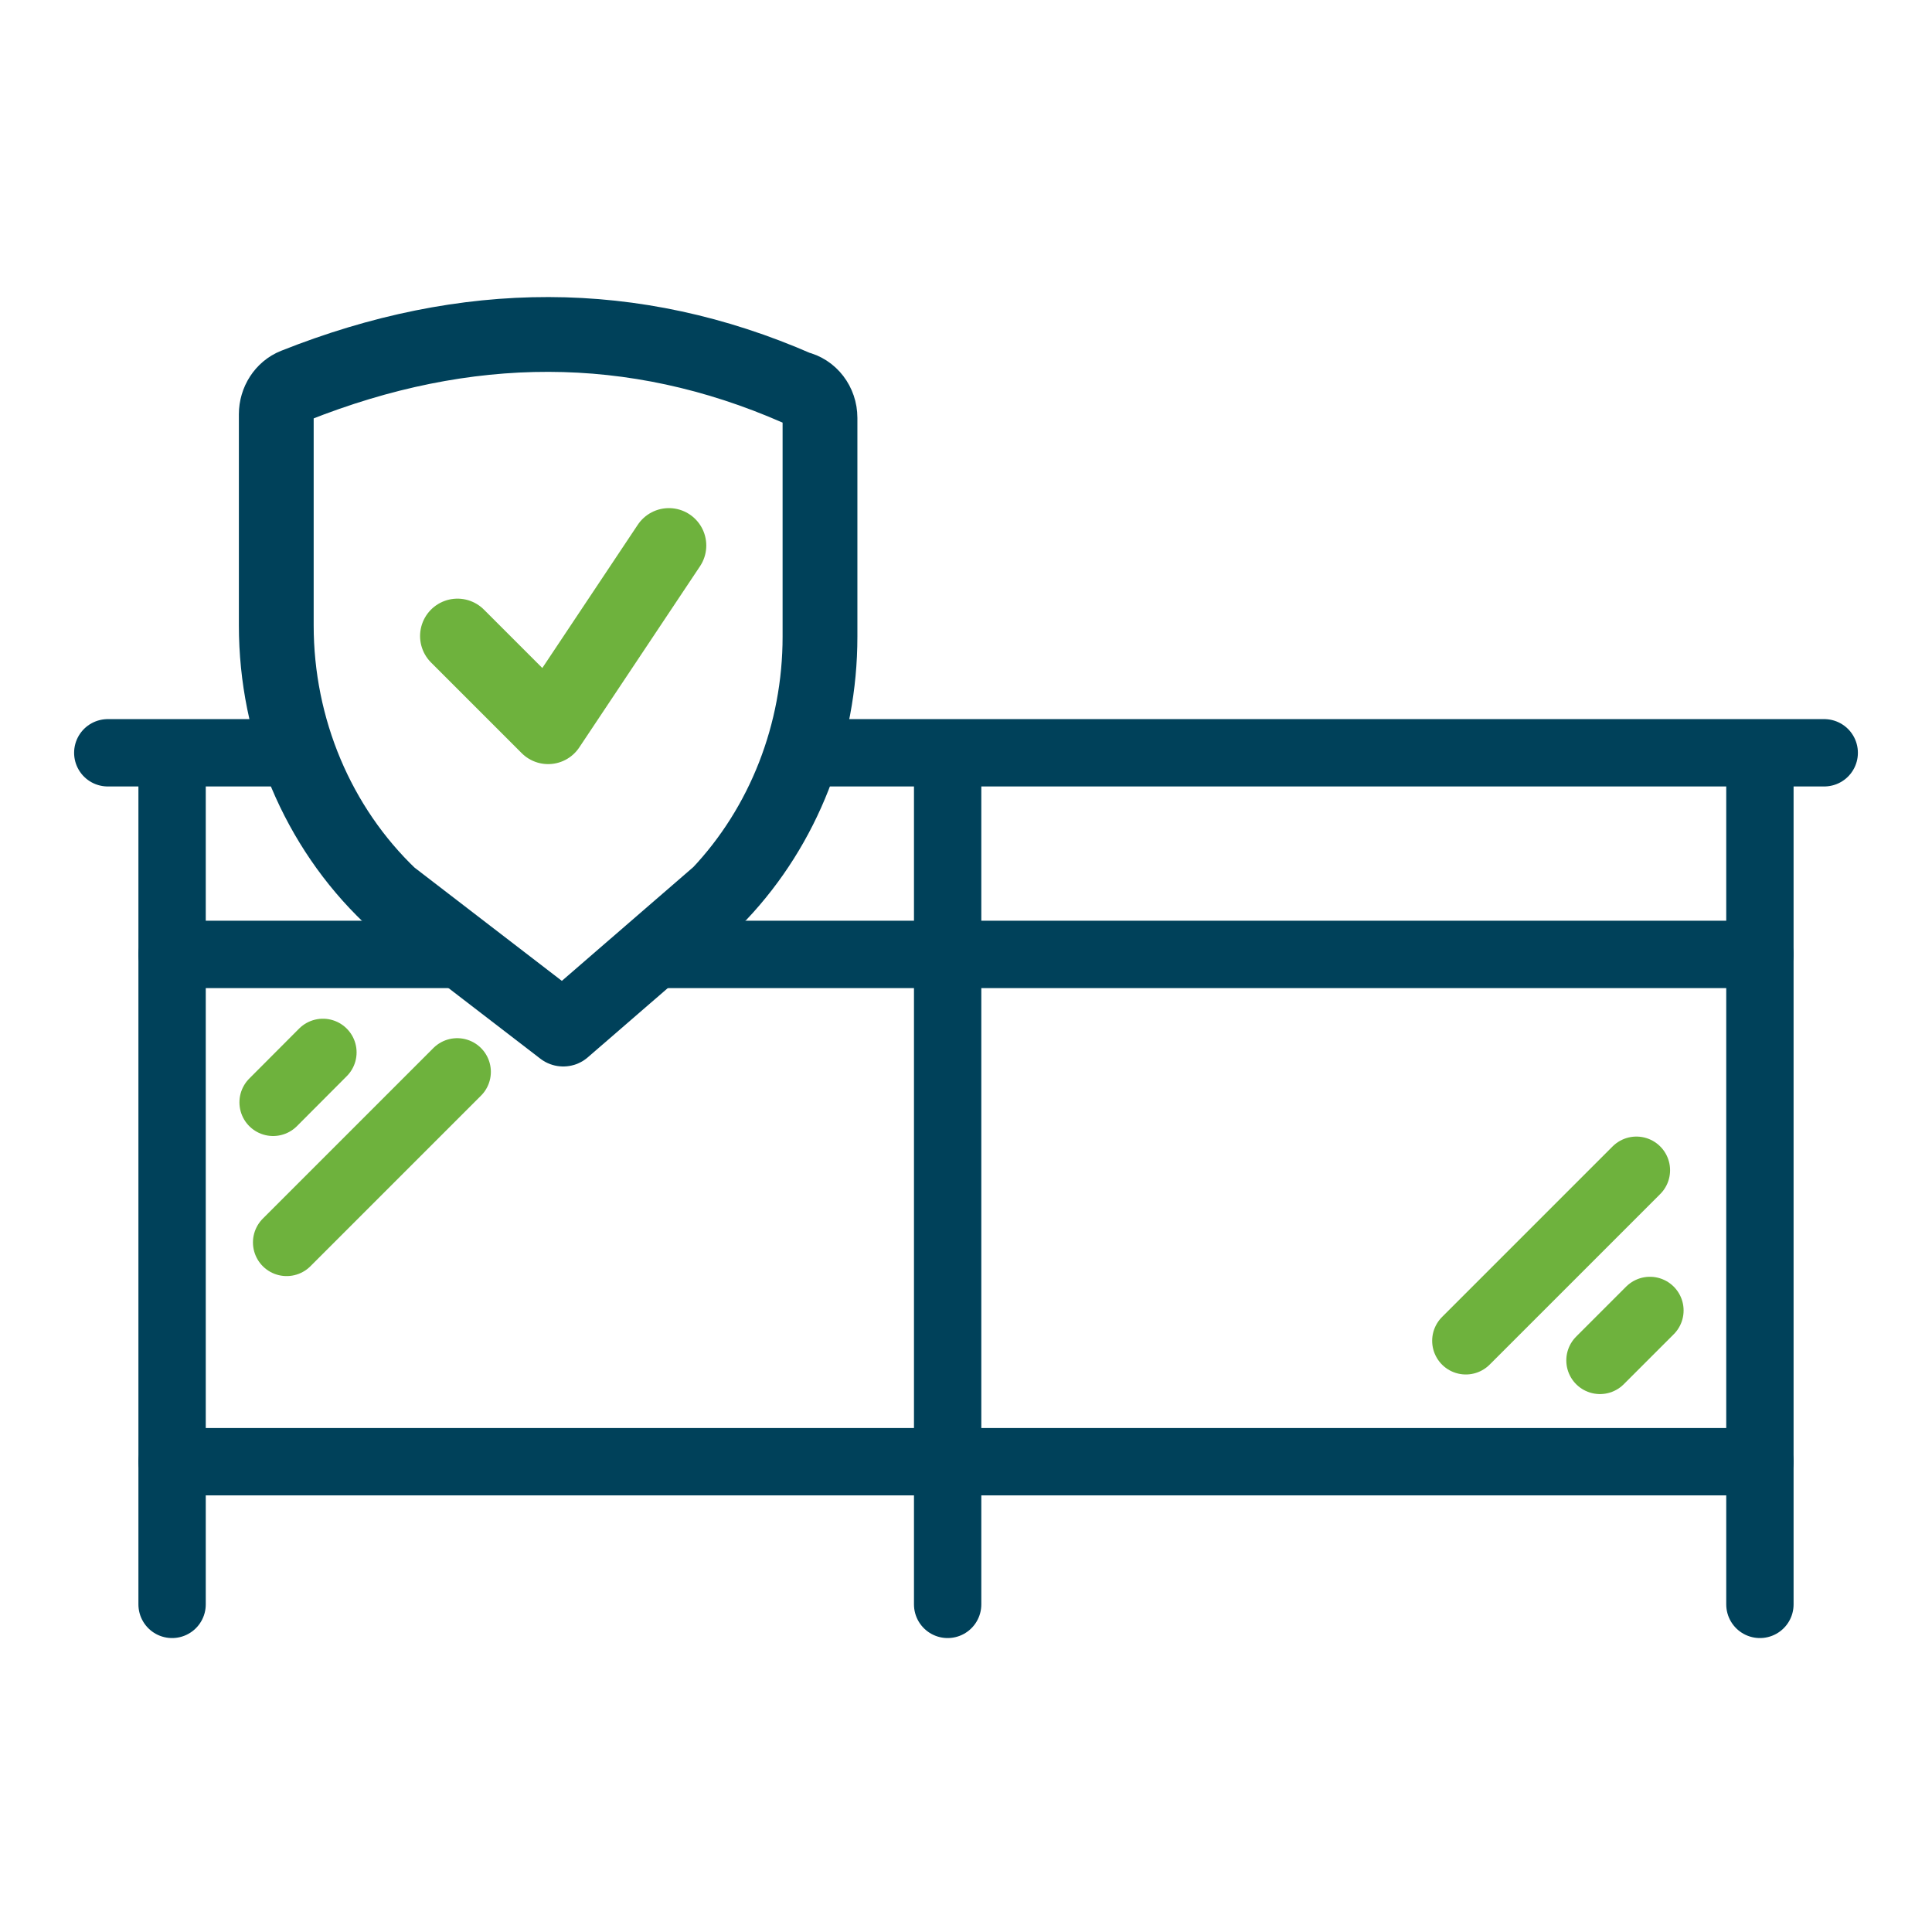
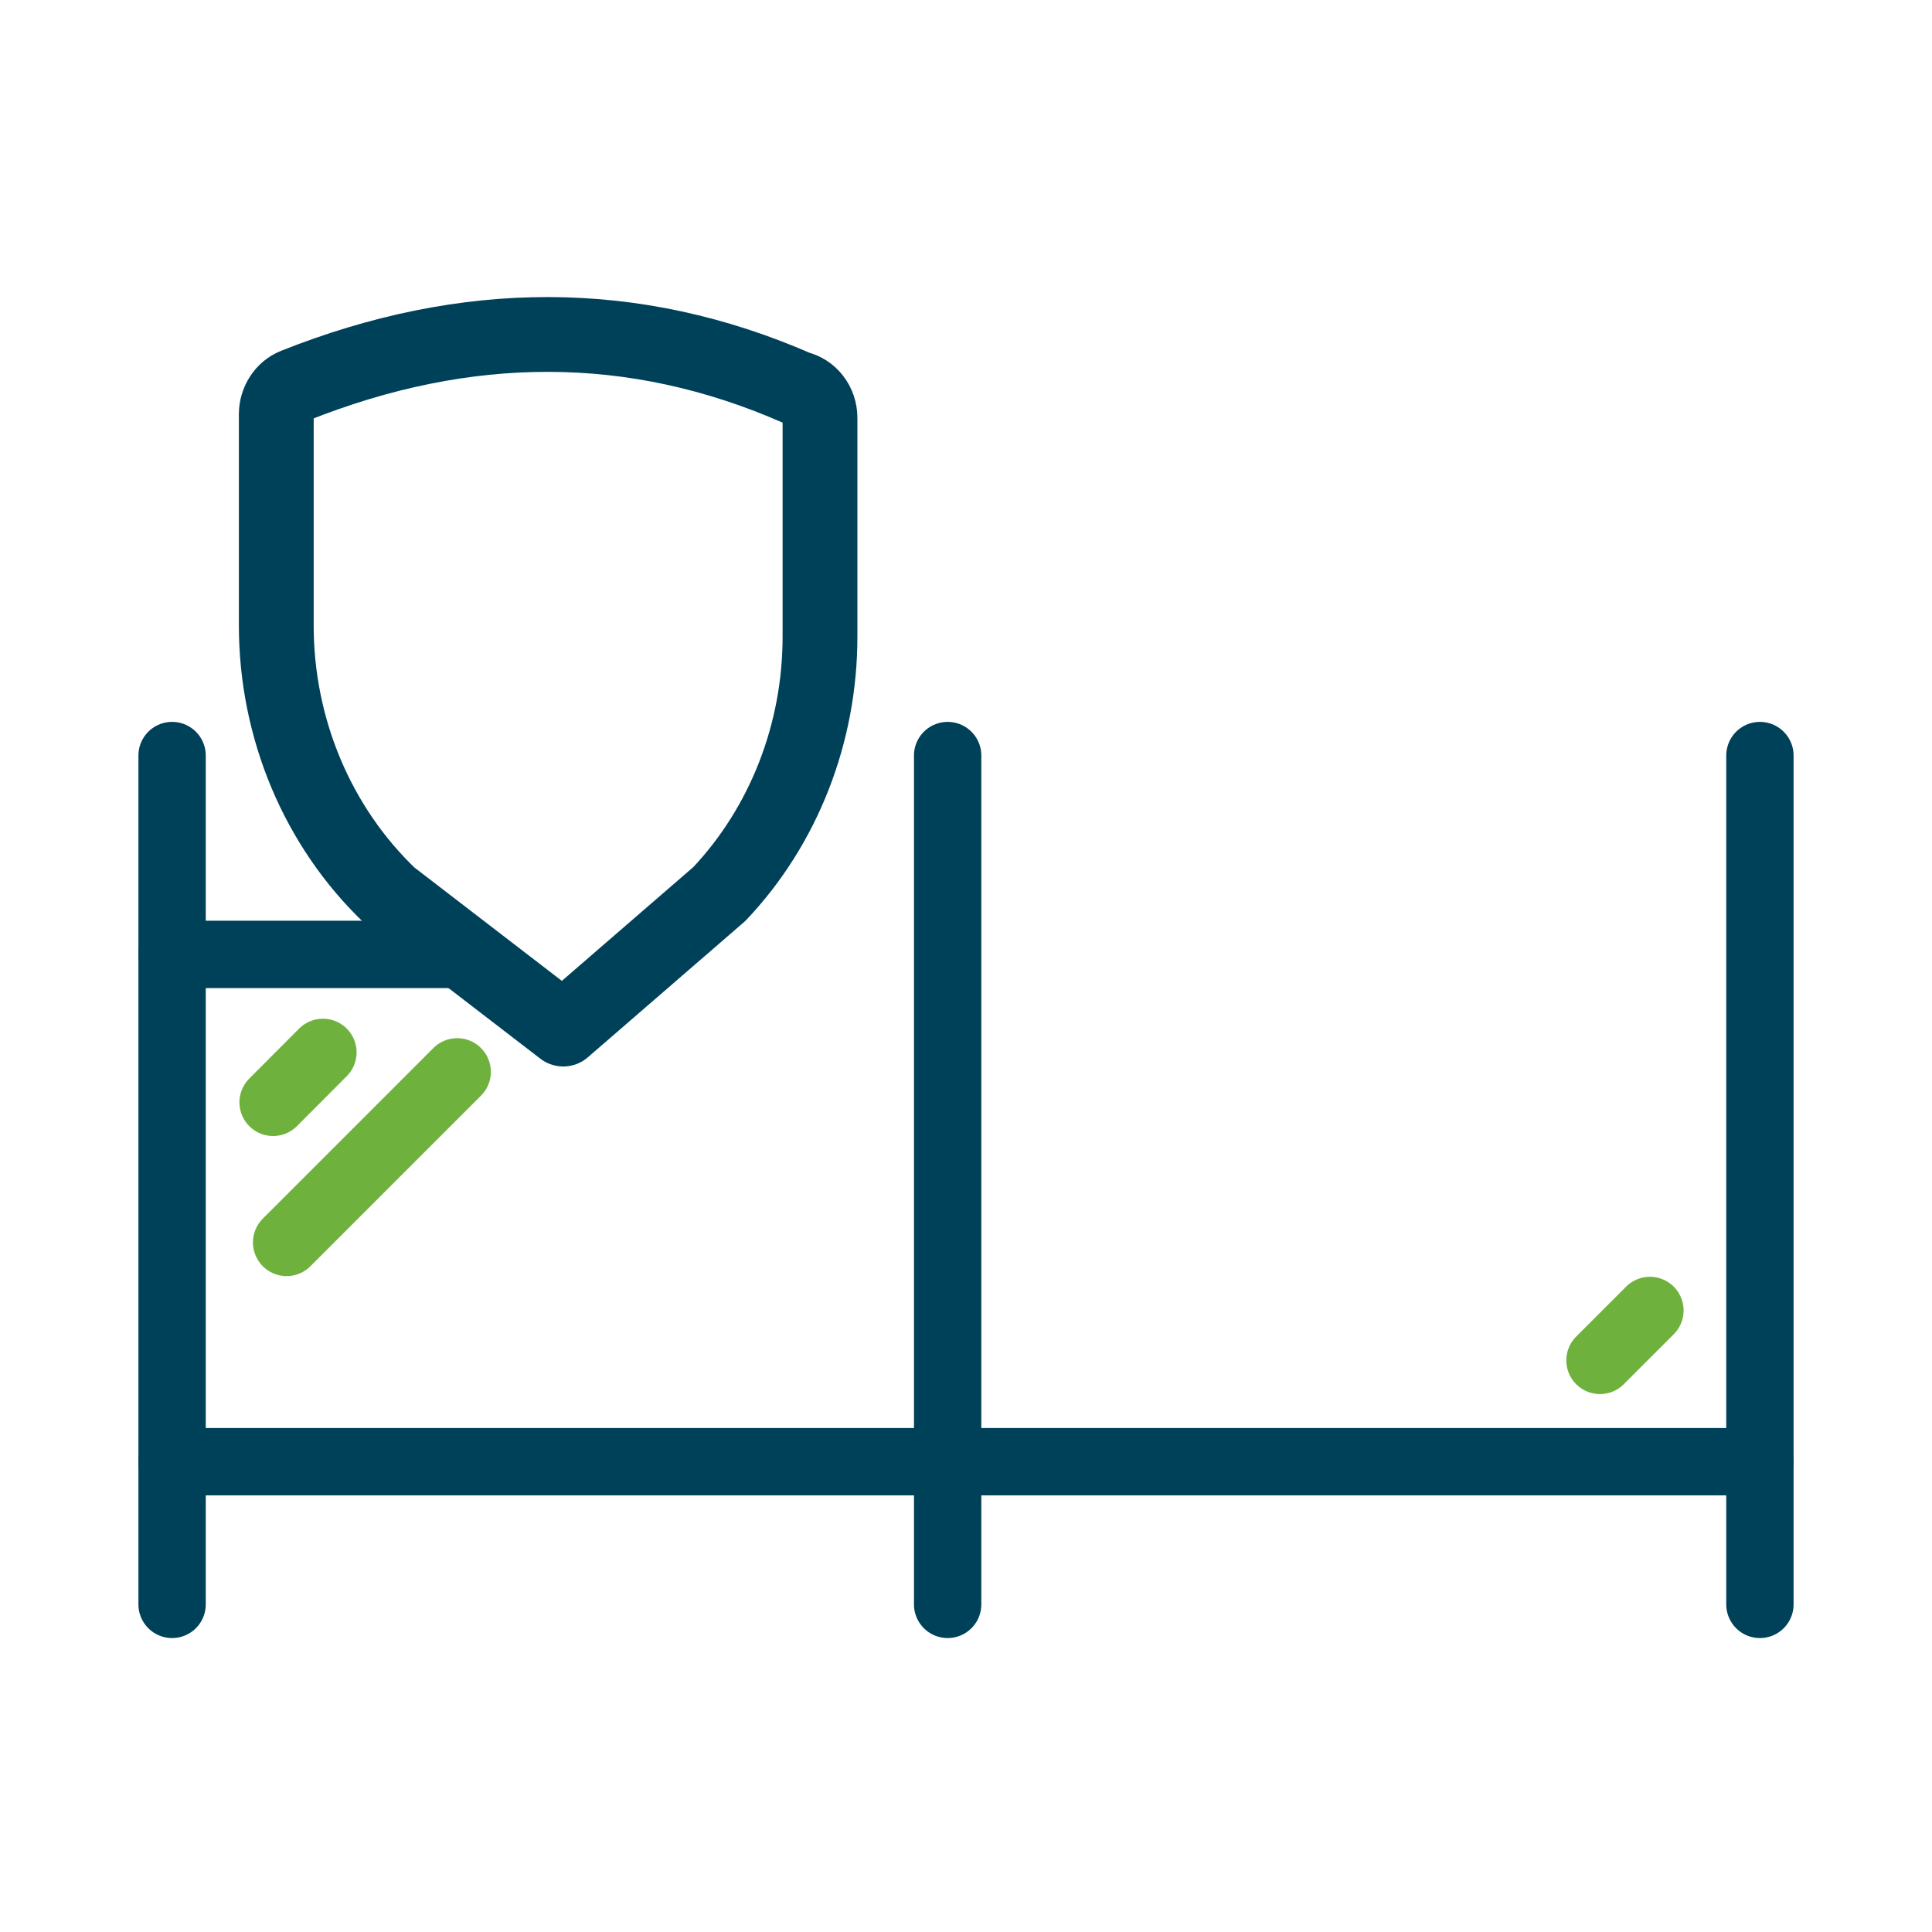
<svg xmlns="http://www.w3.org/2000/svg" viewBox="0 0 140 140">
  <g id="Calque_1">
-     <line x1="58.11" y1="54.55" x2="132.19" y2="54.55" style="fill:none; stroke:#00415a; stroke-linecap:round; stroke-linejoin:round; stroke-width:4.88px;" />
-     <line x1="7.81" y1="54.55" x2="21.59" y2="54.55" style="fill:none; stroke:#00415a; stroke-linecap:round; stroke-linejoin:round; stroke-width:4.88px;" />
    <line x1="12.47" y1="54.75" x2="12.47" y2="116.26" style="fill:none; stroke:#00415a; stroke-linecap:round; stroke-linejoin:round; stroke-width:4.88px;" />
    <line x1="127.53" y1="54.75" x2="127.53" y2="116.26" style="fill:none; stroke:#00415a; stroke-linecap:round; stroke-linejoin:round; stroke-width:4.88px;" />
    <line x1="68.67" y1="54.75" x2="68.67" y2="116.26" style="fill:none; stroke:#00415a; stroke-linecap:round; stroke-linejoin:round; stroke-width:4.88px;" />
-     <line x1="47.07" y1="69.16" x2="127.53" y2="69.16" style="fill:none; stroke:#00415a; stroke-linecap:round; stroke-linejoin:round; stroke-width:4.88px;" />
    <line x1="12.47" y1="69.16" x2="33.77" y2="69.16" style="fill:none; stroke:#00415a; stroke-linecap:round; stroke-linejoin:round; stroke-width:4.88px;" />
    <line x1="12.47" y1="105.92" x2="127.53" y2="105.92" style="fill:none; stroke:#00415a; stroke-linecap:round; stroke-linejoin:round; stroke-width:4.88px;" />
    <line x1="23.4" y1="76.26" x2="19.79" y2="79.88" style="fill:none; stroke:#6eb23d; stroke-linecap:round; stroke-linejoin:round; stroke-width:4.88px;" />
    <line x1="33.13" y1="77.67" x2="20.77" y2="90.03" style="fill:none; stroke:#6eb23d; stroke-linecap:round; stroke-linejoin:round; stroke-width:4.88px;" />
    <line x1="115.94" y1="98.58" x2="119.56" y2="94.96" style="fill:none; stroke:#6eb23d; stroke-linecap:round; stroke-linejoin:round; stroke-width:4.88px;" />
-     <line x1="106.22" y1="97.16" x2="118.58" y2="84.8" style="fill:none; stroke:#6eb23d; stroke-linecap:round; stroke-linejoin:round; stroke-width:4.88px;" />
  </g>
  <g id="transport">
    <path d="M40.81,74.57l-12.55-9.65c-5.24-5-8.24-12.12-8.24-19.6v-15.3c0-.92.54-1.76,1.35-2.08,12.39-4.93,24.53-5.01,36.4.19.96.21,1.65,1.11,1.65,2.15v15.86c0,6.99-2.62,13.7-7.29,18.64l-11.31,9.79Z" style="fill:none; stroke:#00415a; stroke-linecap:round; stroke-linejoin:round; stroke-width:5.42px;" />
-     <polyline points="48.47 39.53 39.72 52.66 33.15 46.09" style="fill:none; stroke:#6eb23d; stroke-linecap:round; stroke-linejoin:round; stroke-width:5.42px;" />
  </g>
</svg>